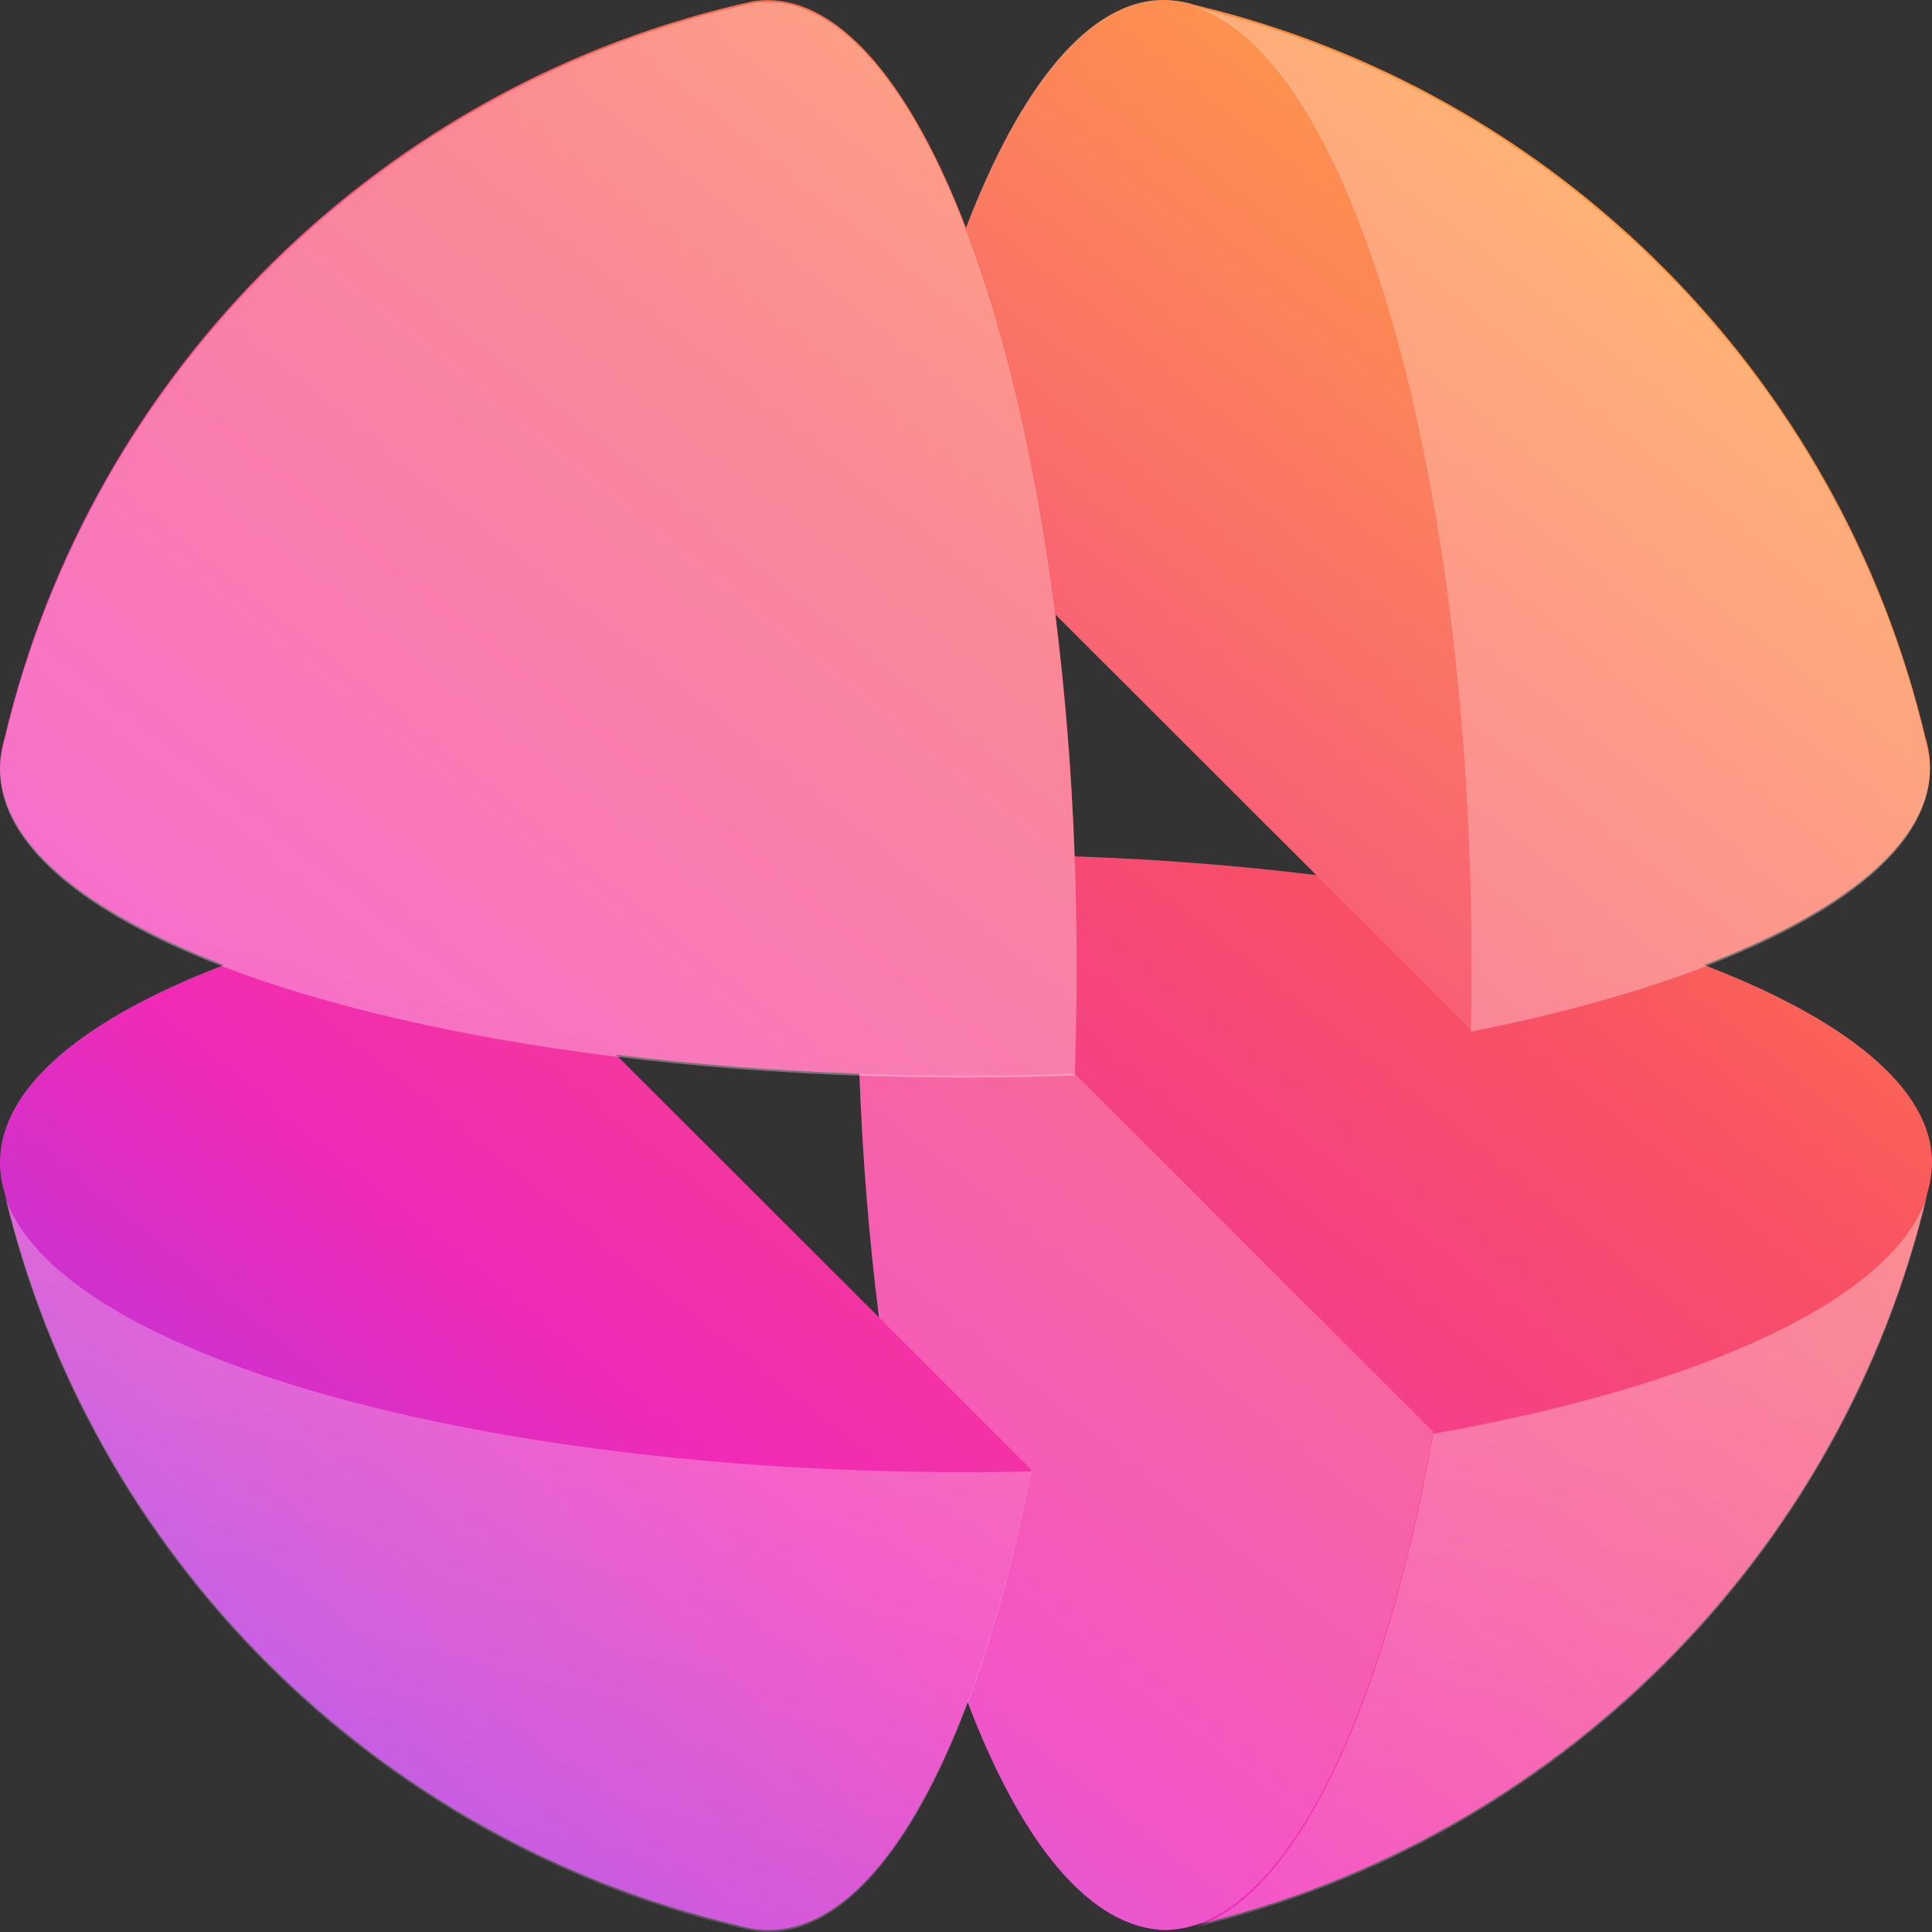
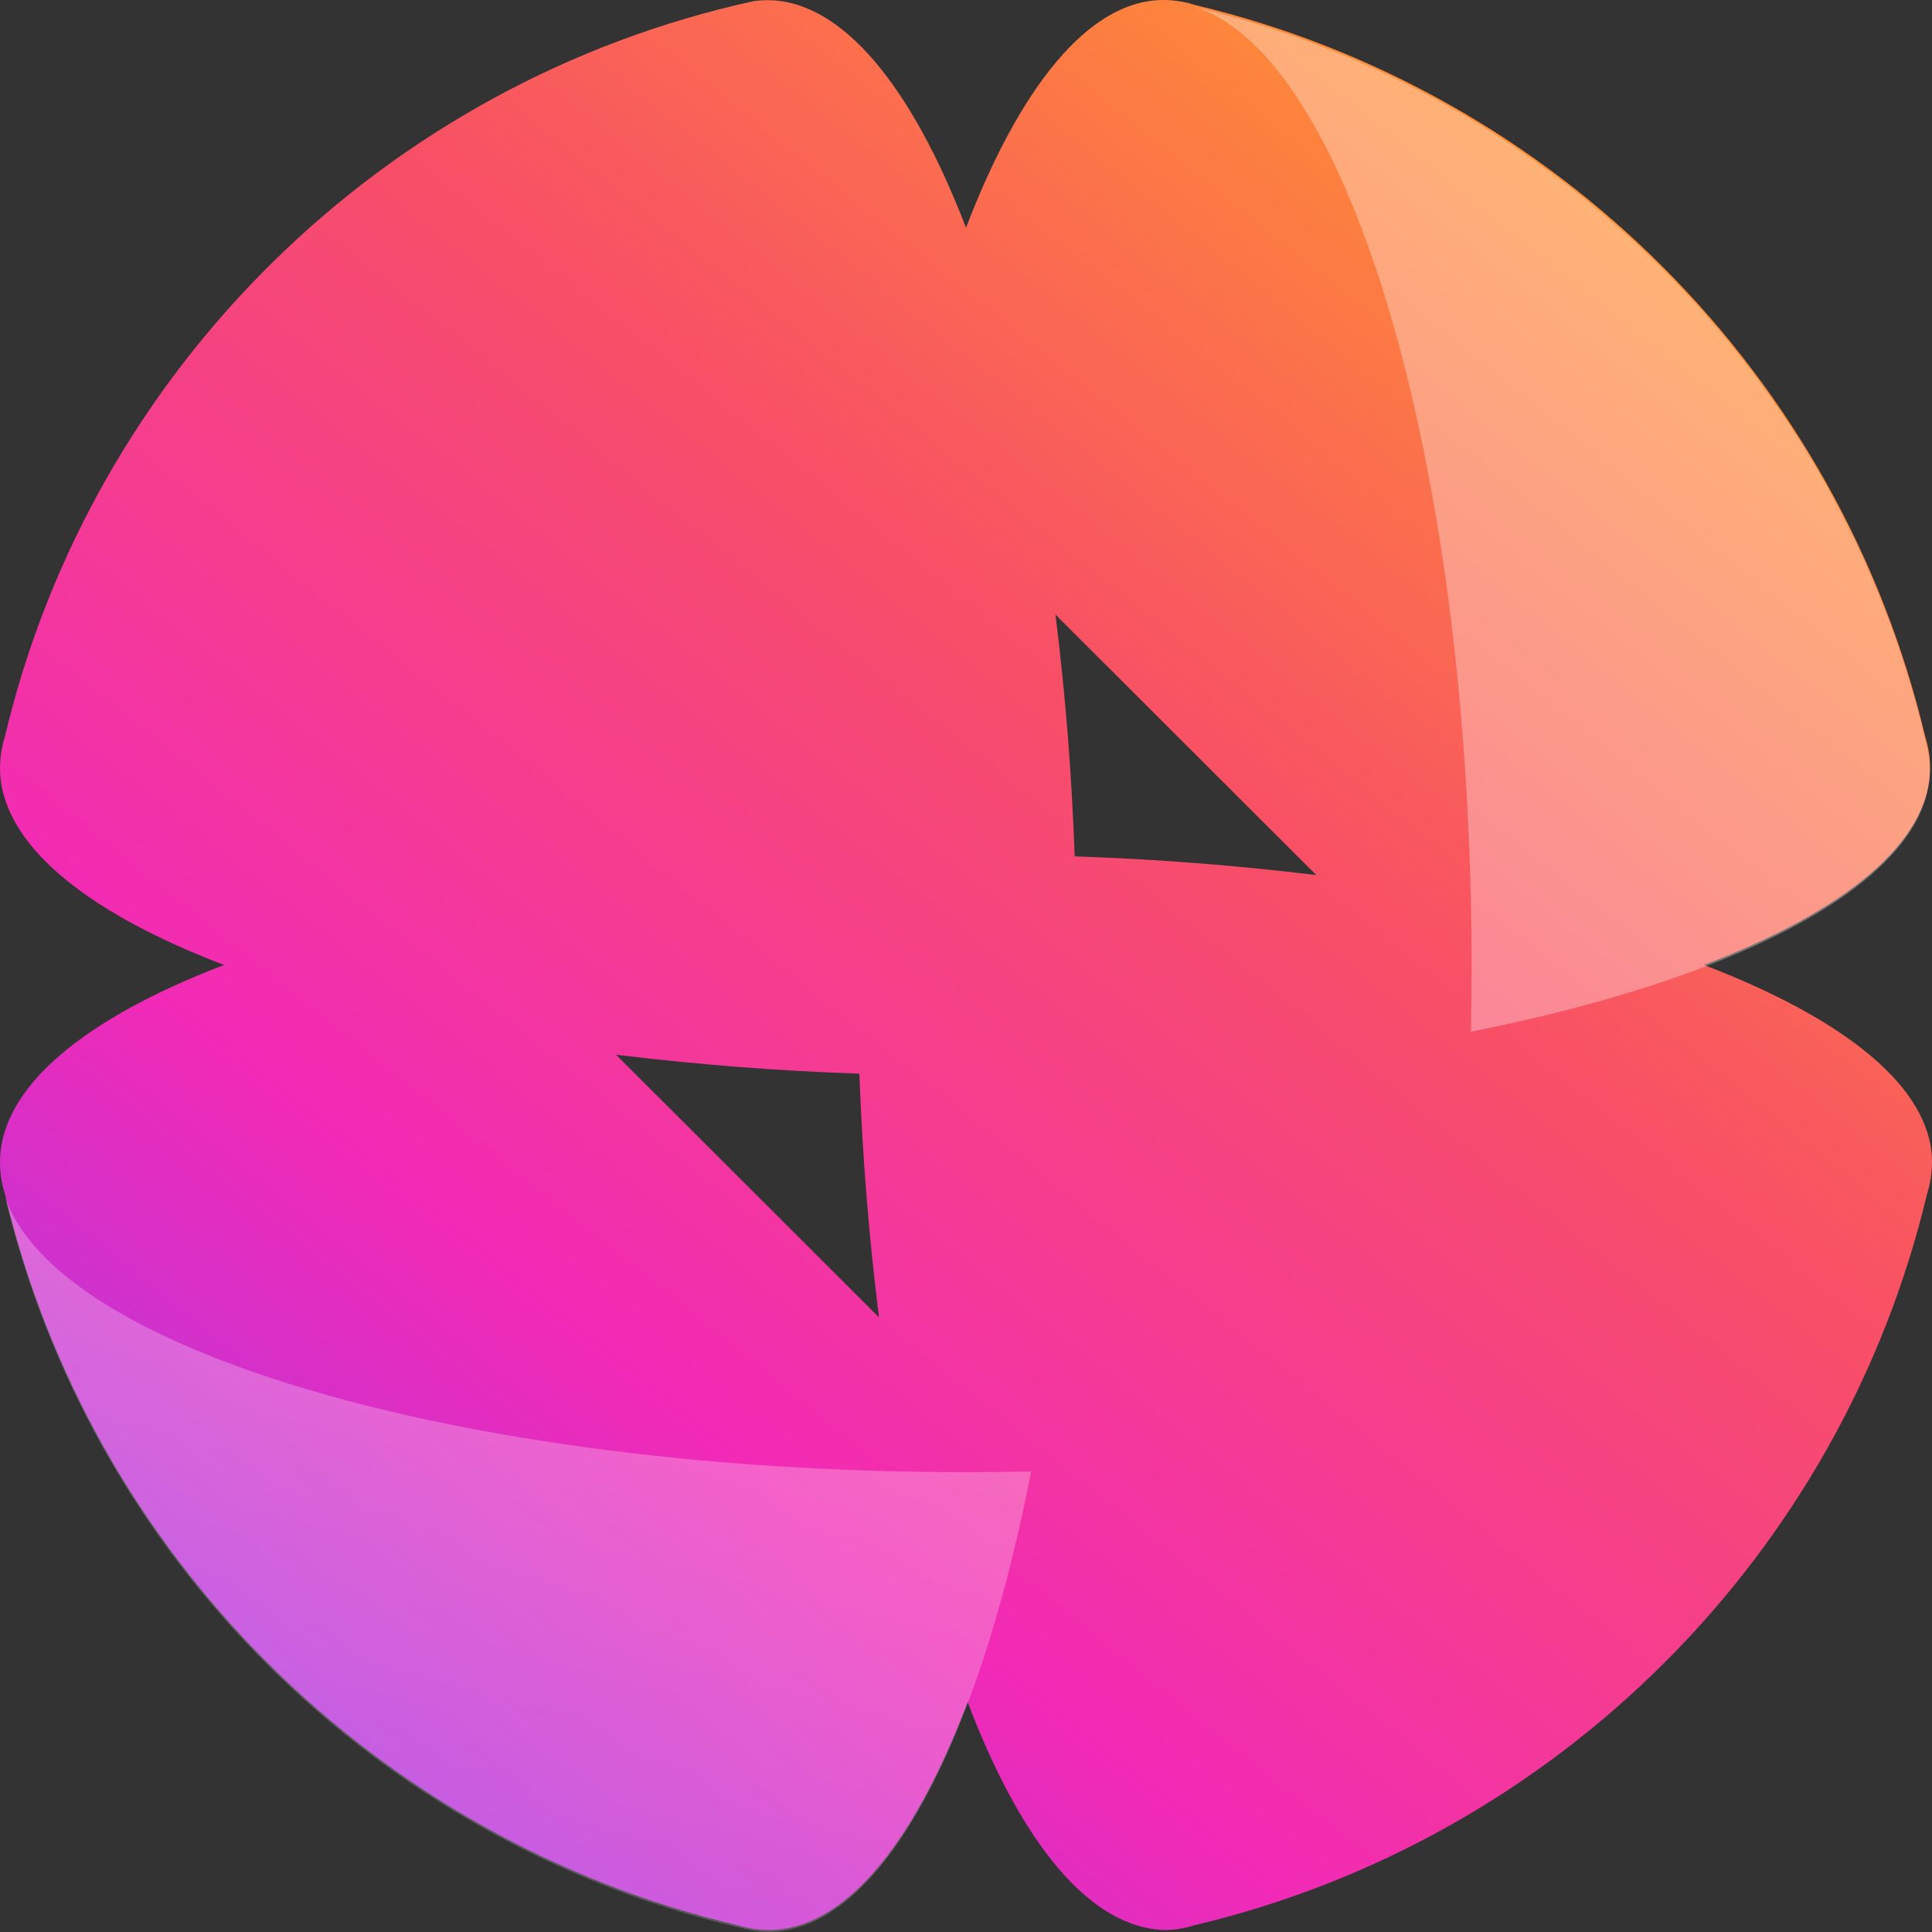
<svg xmlns="http://www.w3.org/2000/svg" width="48" height="48" viewBox="0 0 48 48" fill="none">
  <rect x="0" y="0" width="48" height="48" fill="#333333" stroke="none" />
  <g clip-path="url(#clip0_1405_31973)">
    <path fill-rule="evenodd" clip-rule="evenodd" d="M1.27483e-05 19.073C1.27483e-05 20.938 2.091 22.648 5.567 23.975C2.091 25.303 1.27483e-05 27.014 1.27483e-05 28.878C-0.001 29.14 0.04 29.401 0.12 29.65C2.25 38.63 9.325 45.698 18.313 47.829C18.565 47.908 18.828 47.949 19.092 47.951C20.959 47.951 22.671 45.861 24 42.389L24.04 42.285C25.37 45.79 27.084 47.914 28.957 47.951C29.203 47.946 29.446 47.906 29.68 47.831C38.671 45.701 45.749 38.631 47.88 29.65C47.958 29.4 47.999 29.14 48 28.879C48 27.013 45.81 25.303 42.334 23.975C45.81 22.648 47.951 20.938 47.951 19.073C47.952 18.811 47.911 18.55 47.831 18.301C45.7 9.324 38.663 2.257 29.69 0.124L29.68 0.121C29.542 0.077 29.4 0.045 29.257 0.025L29.248 0.023C29.135 0.008 29.022 -7.49769e-05 28.908 5.51341e-07C27.04 5.51341e-07 25.328 2.188 24 5.66C22.67 2.188 20.936 0.005 19.068 0.005C18.951 0.005 18.835 0.013 18.718 0.03C9.542 2.04 2.287 9.183 0.123 18.294C0.044 18.546 0.002 18.809 0.001 19.073H1.27483e-05ZM26.7 21.276C26.63 19.268 26.471 17.263 26.223 15.269L32.703 21.741C30.71 21.499 28.707 21.344 26.7 21.276ZM21.838 32.73C21.587 30.72 21.424 28.7 21.352 26.675C19.33 26.607 17.313 26.449 15.305 26.204L21.838 32.73Z" fill="url(#paint0_linear_1405_31973)" />
    <path fill-rule="evenodd" clip-rule="evenodd" d="M1.27483e-05 19.073C1.27483e-05 20.938 2.091 22.648 5.567 23.975C2.091 25.303 1.27483e-05 27.014 1.27483e-05 28.878C-0.001 29.14 0.04 29.401 0.12 29.65C2.25 38.63 9.325 45.698 18.313 47.829C18.565 47.908 18.828 47.949 19.092 47.951C20.959 47.951 22.671 45.861 24 42.389L24.04 42.285C25.37 45.79 27.084 47.914 28.957 47.951C29.203 47.946 29.446 47.906 29.68 47.831C38.671 45.701 45.749 38.631 47.88 29.65C47.958 29.4 47.999 29.14 48 28.879C48 27.013 45.81 25.303 42.334 23.975C45.81 22.648 47.951 20.938 47.951 19.073C47.952 18.811 47.911 18.55 47.831 18.301C45.7 9.324 38.663 2.257 29.69 0.124L29.68 0.121C29.542 0.077 29.4 0.045 29.257 0.025L29.248 0.023C29.135 0.008 29.022 -7.49769e-05 28.908 5.51341e-07C27.04 5.51341e-07 25.328 2.188 24 5.66C22.67 2.188 20.936 0.005 19.068 0.005C18.951 0.005 18.835 0.013 18.718 0.03C9.542 2.04 2.287 9.183 0.123 18.294C0.044 18.546 0.002 18.809 0.001 19.073H1.27483e-05ZM26.7 21.276C26.63 19.268 26.471 17.263 26.223 15.269L32.703 21.741C30.71 21.499 28.707 21.344 26.7 21.276ZM21.838 32.73C21.587 30.72 21.424 28.7 21.352 26.675C19.33 26.607 17.313 26.449 15.305 26.204L21.838 32.73Z" fill="white" fill-opacity="0.05" />
-     <path d="M28.908 2.75715e-06C27.04 2.75715e-06 25.328 2.188 24 5.66C24.979 8.217 25.75 11.508 26.223 15.269L32.703 21.741L36.547 25.582C36.559 25.046 36.565 24.511 36.565 23.975C36.565 11.588 33.552 1.355 29.691 0.125L29.681 0.121C29.543 0.077 29.401 0.045 29.257 0.025L29.25 0.023C29.137 0.008 29.022 -0 28.908 2.75715e-06Z" fill="white" fill-opacity="0.1" />
-     <path d="M29.257 47.926C29.399 47.906 29.54 47.874 29.68 47.83C32.235 47.027 34.42 42.28 35.608 35.572L26.7 26.672C24.918 26.736 23.134 26.737 21.352 26.675C21.43 28.789 21.596 30.82 21.838 32.73L25.621 36.51C25.194 38.692 24.659 40.643 24.04 42.285C25.369 45.789 27.083 47.914 28.957 47.95C29.057 47.948 29.157 47.94 29.257 47.926Z" fill="white" fill-opacity="0.2" />
    <path d="M47.947 19.123C47.947 20.988 45.807 22.698 42.331 24.026C40.684 24.656 38.73 25.199 36.544 25.632C36.554 25.102 36.562 24.565 36.562 24.026C36.562 11.638 33.548 1.406 29.688 0.174C38.66 2.307 45.697 9.374 47.828 18.351C47.861 18.491 47.892 18.632 47.923 18.773C47.94 18.889 47.948 19.006 47.947 19.123Z" fill="url(#paint1_linear_1405_31973)" fill-opacity="0.32" />
-     <path d="M5.567 24.025C2.092 22.697 0 20.987 0 19.122C0 19.005 0.008 18.889 0.024 18.774C0.056 18.63 0.088 18.486 0.122 18.344C2.286 9.231 9.541 2.09 18.72 0.078C18.836 0.061 18.953 0.053 19.07 0.053C20.936 0.054 22.67 2.237 24 5.71C24.979 8.267 25.75 11.558 26.224 15.319C26.472 17.313 26.63 19.317 26.7 21.326C26.765 23.124 26.765 24.924 26.7 26.723C24.918 26.787 23.134 26.787 21.352 26.725C19.33 26.656 17.313 26.499 15.305 26.254C11.489 25.782 8.14 25.007 5.567 24.025Z" fill="url(#paint2_linear_1405_31973)" fill-opacity="0.32" />
-     <path d="M47.88 29.699C45.749 38.681 38.671 45.751 29.68 47.879C32.236 47.076 34.421 42.329 35.609 35.621C42.323 34.435 47.076 32.251 47.88 29.699Z" fill="url(#paint3_linear_1405_31973)" fill-opacity="0.32" />
    <path d="M0.117 29.698C1.335 33.559 11.585 36.575 23.997 36.575C24.542 36.575 25.083 36.569 25.619 36.558C25.192 38.74 24.657 40.691 24.037 42.333L23.997 42.437C22.668 45.909 20.957 47.999 19.089 47.999C18.973 47.999 18.857 47.991 18.741 47.975L18.718 47.97L18.31 47.877C9.322 45.747 2.248 38.677 0.118 29.697L0.117 29.698Z" fill="url(#paint4_linear_1405_31973)" fill-opacity="0.32" />
  </g>
  <defs>
    <linearGradient id="paint0_linear_1405_31973" x1="1.18301e-05" y1="48" x2="38.5" y2="2.6874e-07" gradientUnits="userSpaceOnUse">
      <stop stop-color="#8636F8" />
      <stop offset="0.333" stop-color="#F020B3" />
      <stop offset="0.667" stop-color="#F8475E" />
      <stop offset="1" stop-color="#FF9421" />
    </linearGradient>
    <linearGradient id="paint1_linear_1405_31973" x1="32.956" y1="0.532" x2="18.662" y2="57.408" gradientUnits="userSpaceOnUse">
      <stop offset="0.494" stop-color="white" />
      <stop offset="1" stop-color="white" stop-opacity="0.4" />
    </linearGradient>
    <linearGradient id="paint2_linear_1405_31973" x1="32.959" y1="0.531" x2="18.665" y2="57.407" gradientUnits="userSpaceOnUse">
      <stop offset="0.494" stop-color="white" />
      <stop offset="1" stop-color="white" stop-opacity="0.4" />
    </linearGradient>
    <linearGradient id="paint3_linear_1405_31973" x1="32.959" y1="0.531" x2="18.665" y2="57.407" gradientUnits="userSpaceOnUse">
      <stop offset="0.494" stop-color="white" />
      <stop offset="1" stop-color="white" stop-opacity="0.4" />
    </linearGradient>
    <linearGradient id="paint4_linear_1405_31973" x1="32.956" y1="0.53" x2="18.662" y2="57.406" gradientUnits="userSpaceOnUse">
      <stop offset="0.494" stop-color="white" />
      <stop offset="1" stop-color="white" stop-opacity="0.4" />
    </linearGradient>
    <clipPath id="clip0_1405_31973">
      <rect width="48" height="48" fill="white" />
    </clipPath>
  </defs>
</svg>